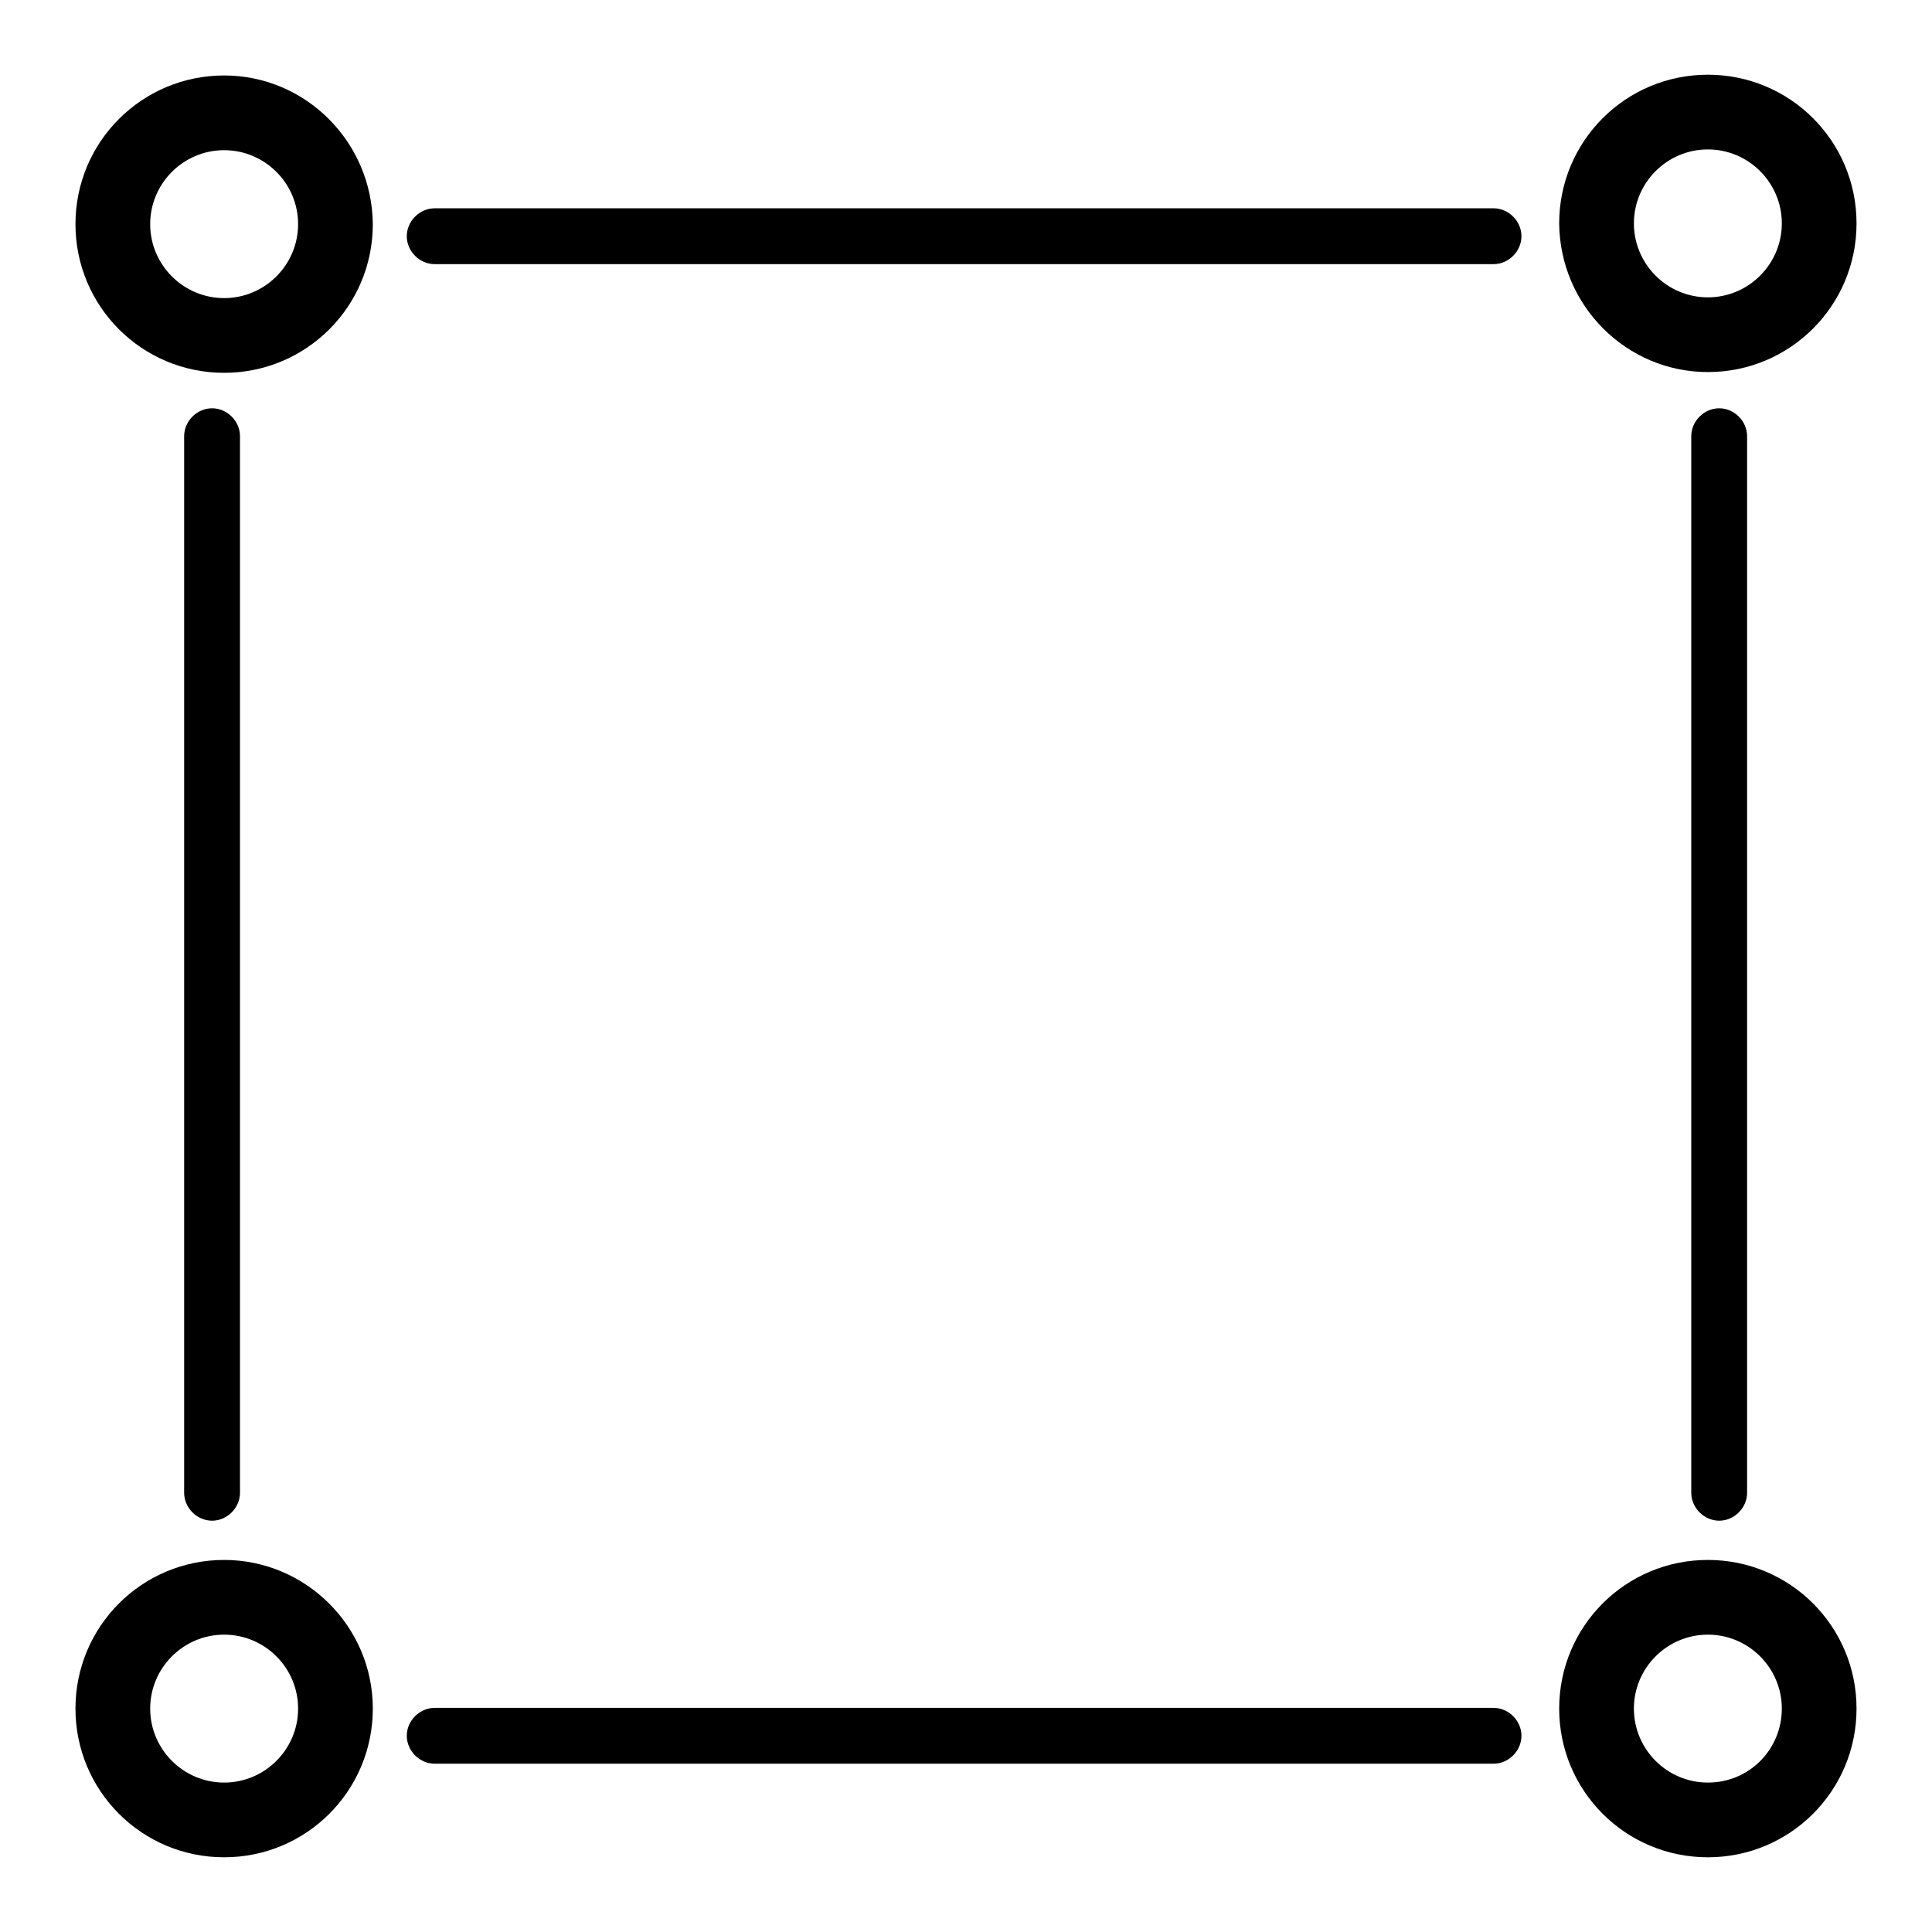
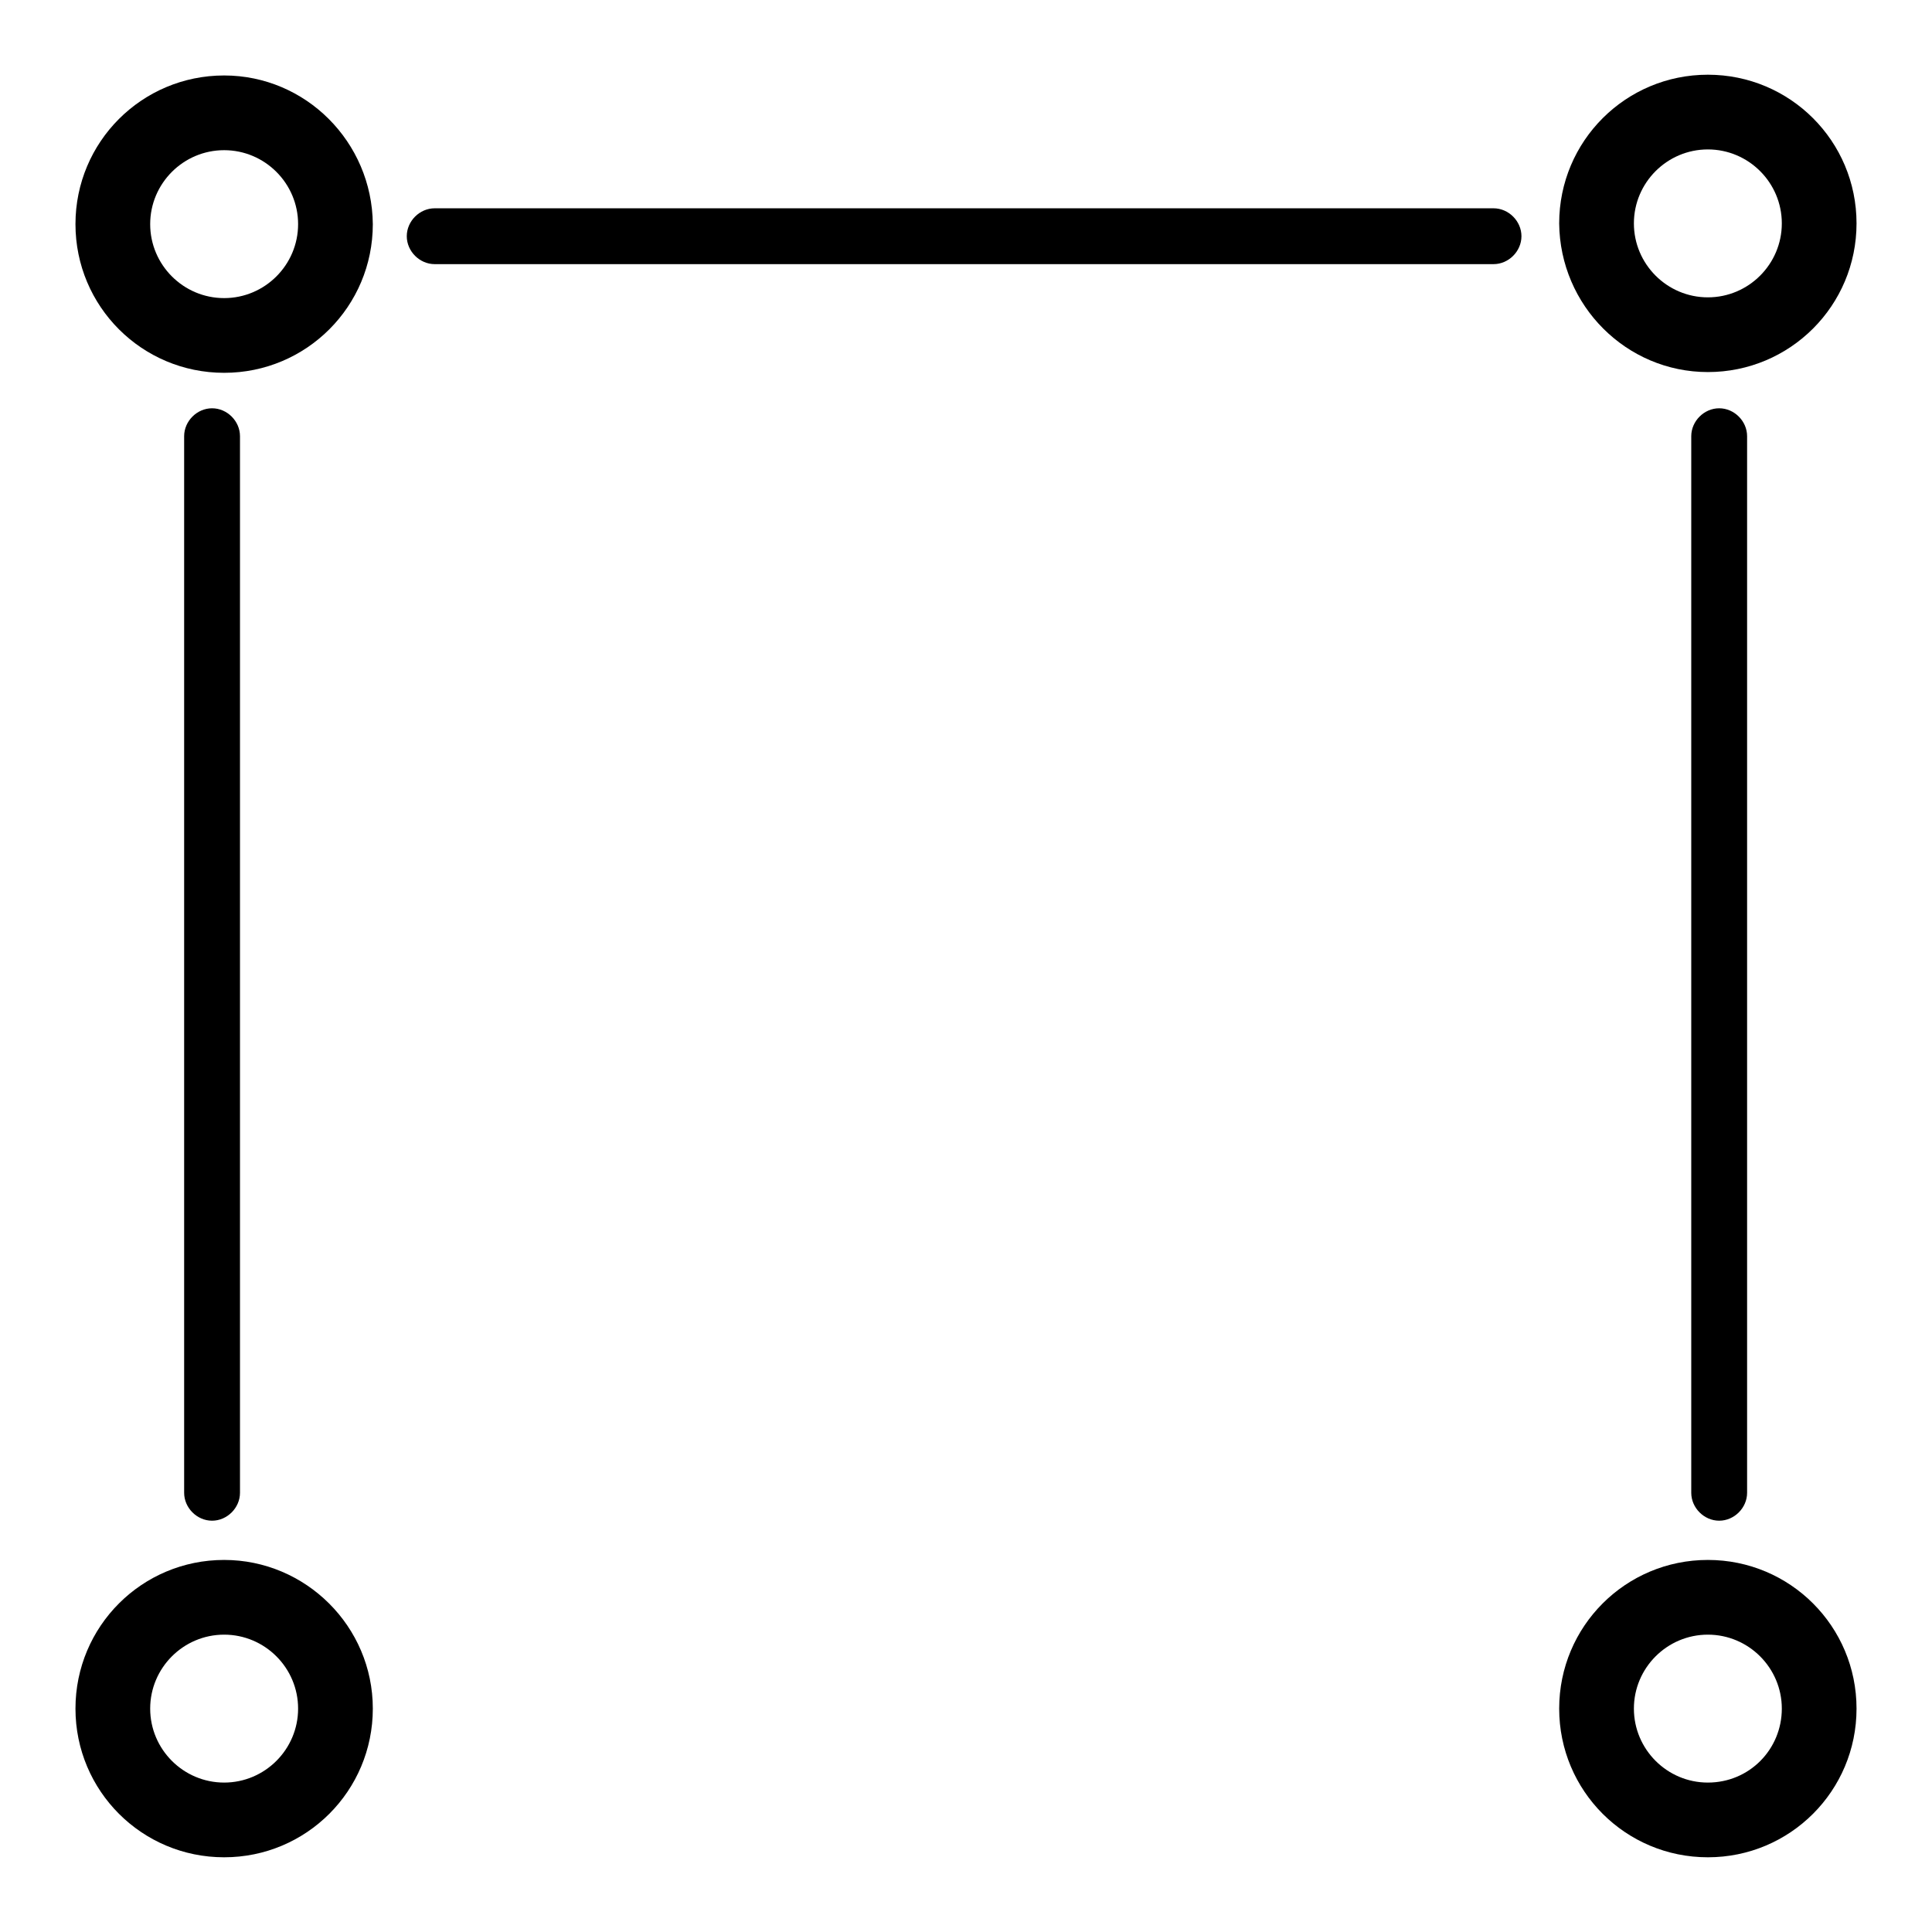
<svg xmlns="http://www.w3.org/2000/svg" version="1.1" x="0px" y="0px" viewBox="0 0 256 256" enable-background="new 0 0 256 256" xml:space="preserve">
  <g>
    <g>
      <path fill="#000000" d="M29.7,10C18.8,10,10,18.8,10,29.7c0,10.9,8.8,19.7,19.7,19.7c10.9,0,19.7-8.8,19.7-19.7C49.3,18.8,40.5,10,29.7,10z M29.7,39.5c-5.4,0-9.8-4.4-9.8-9.8c0-5.4,4.4-9.8,9.8-9.8c5.4,0,9.8,4.4,9.8,9.8C39.5,35.1,35.1,39.5,29.7,39.5z" />
      <path fill="#000000" d="M226.3,49.3c10.9,0,19.7-8.8,19.7-19.7c0-10.9-8.8-19.7-19.7-19.7c-10.9,0-19.7,8.8-19.7,19.7C206.7,40.5,215.5,49.3,226.3,49.3z M226.3,19.8c5.4,0,9.8,4.4,9.8,9.8c0,5.4-4.4,9.8-9.8,9.8c-5.4,0-9.8-4.4-9.8-9.8C216.5,24.2,220.9,19.8,226.3,19.8z" />
-       <path fill="#000000" d="M226.3,206.7c-10.9,0-19.7,8.8-19.7,19.7c0,10.9,8.8,19.7,19.7,19.7c10.9,0,19.7-8.8,19.7-19.7C246,215.5,237.2,206.7,226.3,206.7z M226.3,236.2c-5.4,0-9.8-4.4-9.8-9.8c0-5.4,4.4-9.8,9.8-9.8c5.4,0,9.8,4.4,9.8,9.8S231.8,236.2,226.3,236.2z" />
+       <path fill="#000000" d="M226.3,206.7c-10.9,0-19.7,8.8-19.7,19.7c0,10.9,8.8,19.7,19.7,19.7c10.9,0,19.7-8.8,19.7-19.7C246,215.5,237.2,206.7,226.3,206.7z M226.3,236.2c-5.4,0-9.8-4.4-9.8-9.8c0-5.4,4.4-9.8,9.8-9.8c5.4,0,9.8,4.4,9.8,9.8S231.8,236.2,226.3,236.2" />
      <path fill="#000000" d="M29.7,206.7c-10.9,0-19.7,8.8-19.7,19.7c0,10.9,8.8,19.7,19.7,19.7c10.9,0,19.7-8.8,19.7-19.7S40.5,206.7,29.7,206.7z M29.7,236.2c-5.4,0-9.8-4.4-9.8-9.8c0-5.4,4.4-9.8,9.8-9.8c5.4,0,9.8,4.4,9.8,9.8S35.1,236.2,29.7,236.2z" />
      <path fill="#000000" d="M197.9,35H57.6c-2,0-3.7-1.7-3.7-3.7s1.7-3.7,3.7-3.7h140.3c2,0,3.7,1.7,3.7,3.7C201.6,33.3,199.9,35,197.9,35z" />
-       <path fill="#000000" d="M197.9,233.7H57.6c-2,0-3.7-1.7-3.7-3.7s1.7-3.7,3.7-3.7h140.3c2,0,3.7,1.7,3.7,3.7S199.9,233.7,197.9,233.7z" />
      <path fill="#000000" d="M28.1,201.5c-2,0-3.7-1.7-3.7-3.7v-140c0-2,1.7-3.7,3.7-3.7s3.7,1.7,3.7,3.7v140C31.8,199.8,30.1,201.5,28.1,201.5z" />
      <path fill="#000000" d="M227.8,201.5c-2,0-3.7-1.7-3.7-3.7v-140c0-2,1.7-3.7,3.7-3.7s3.7,1.7,3.7,3.7v140C231.5,199.8,229.8,201.5,227.8,201.5z" />
    </g>
  </g>
</svg>